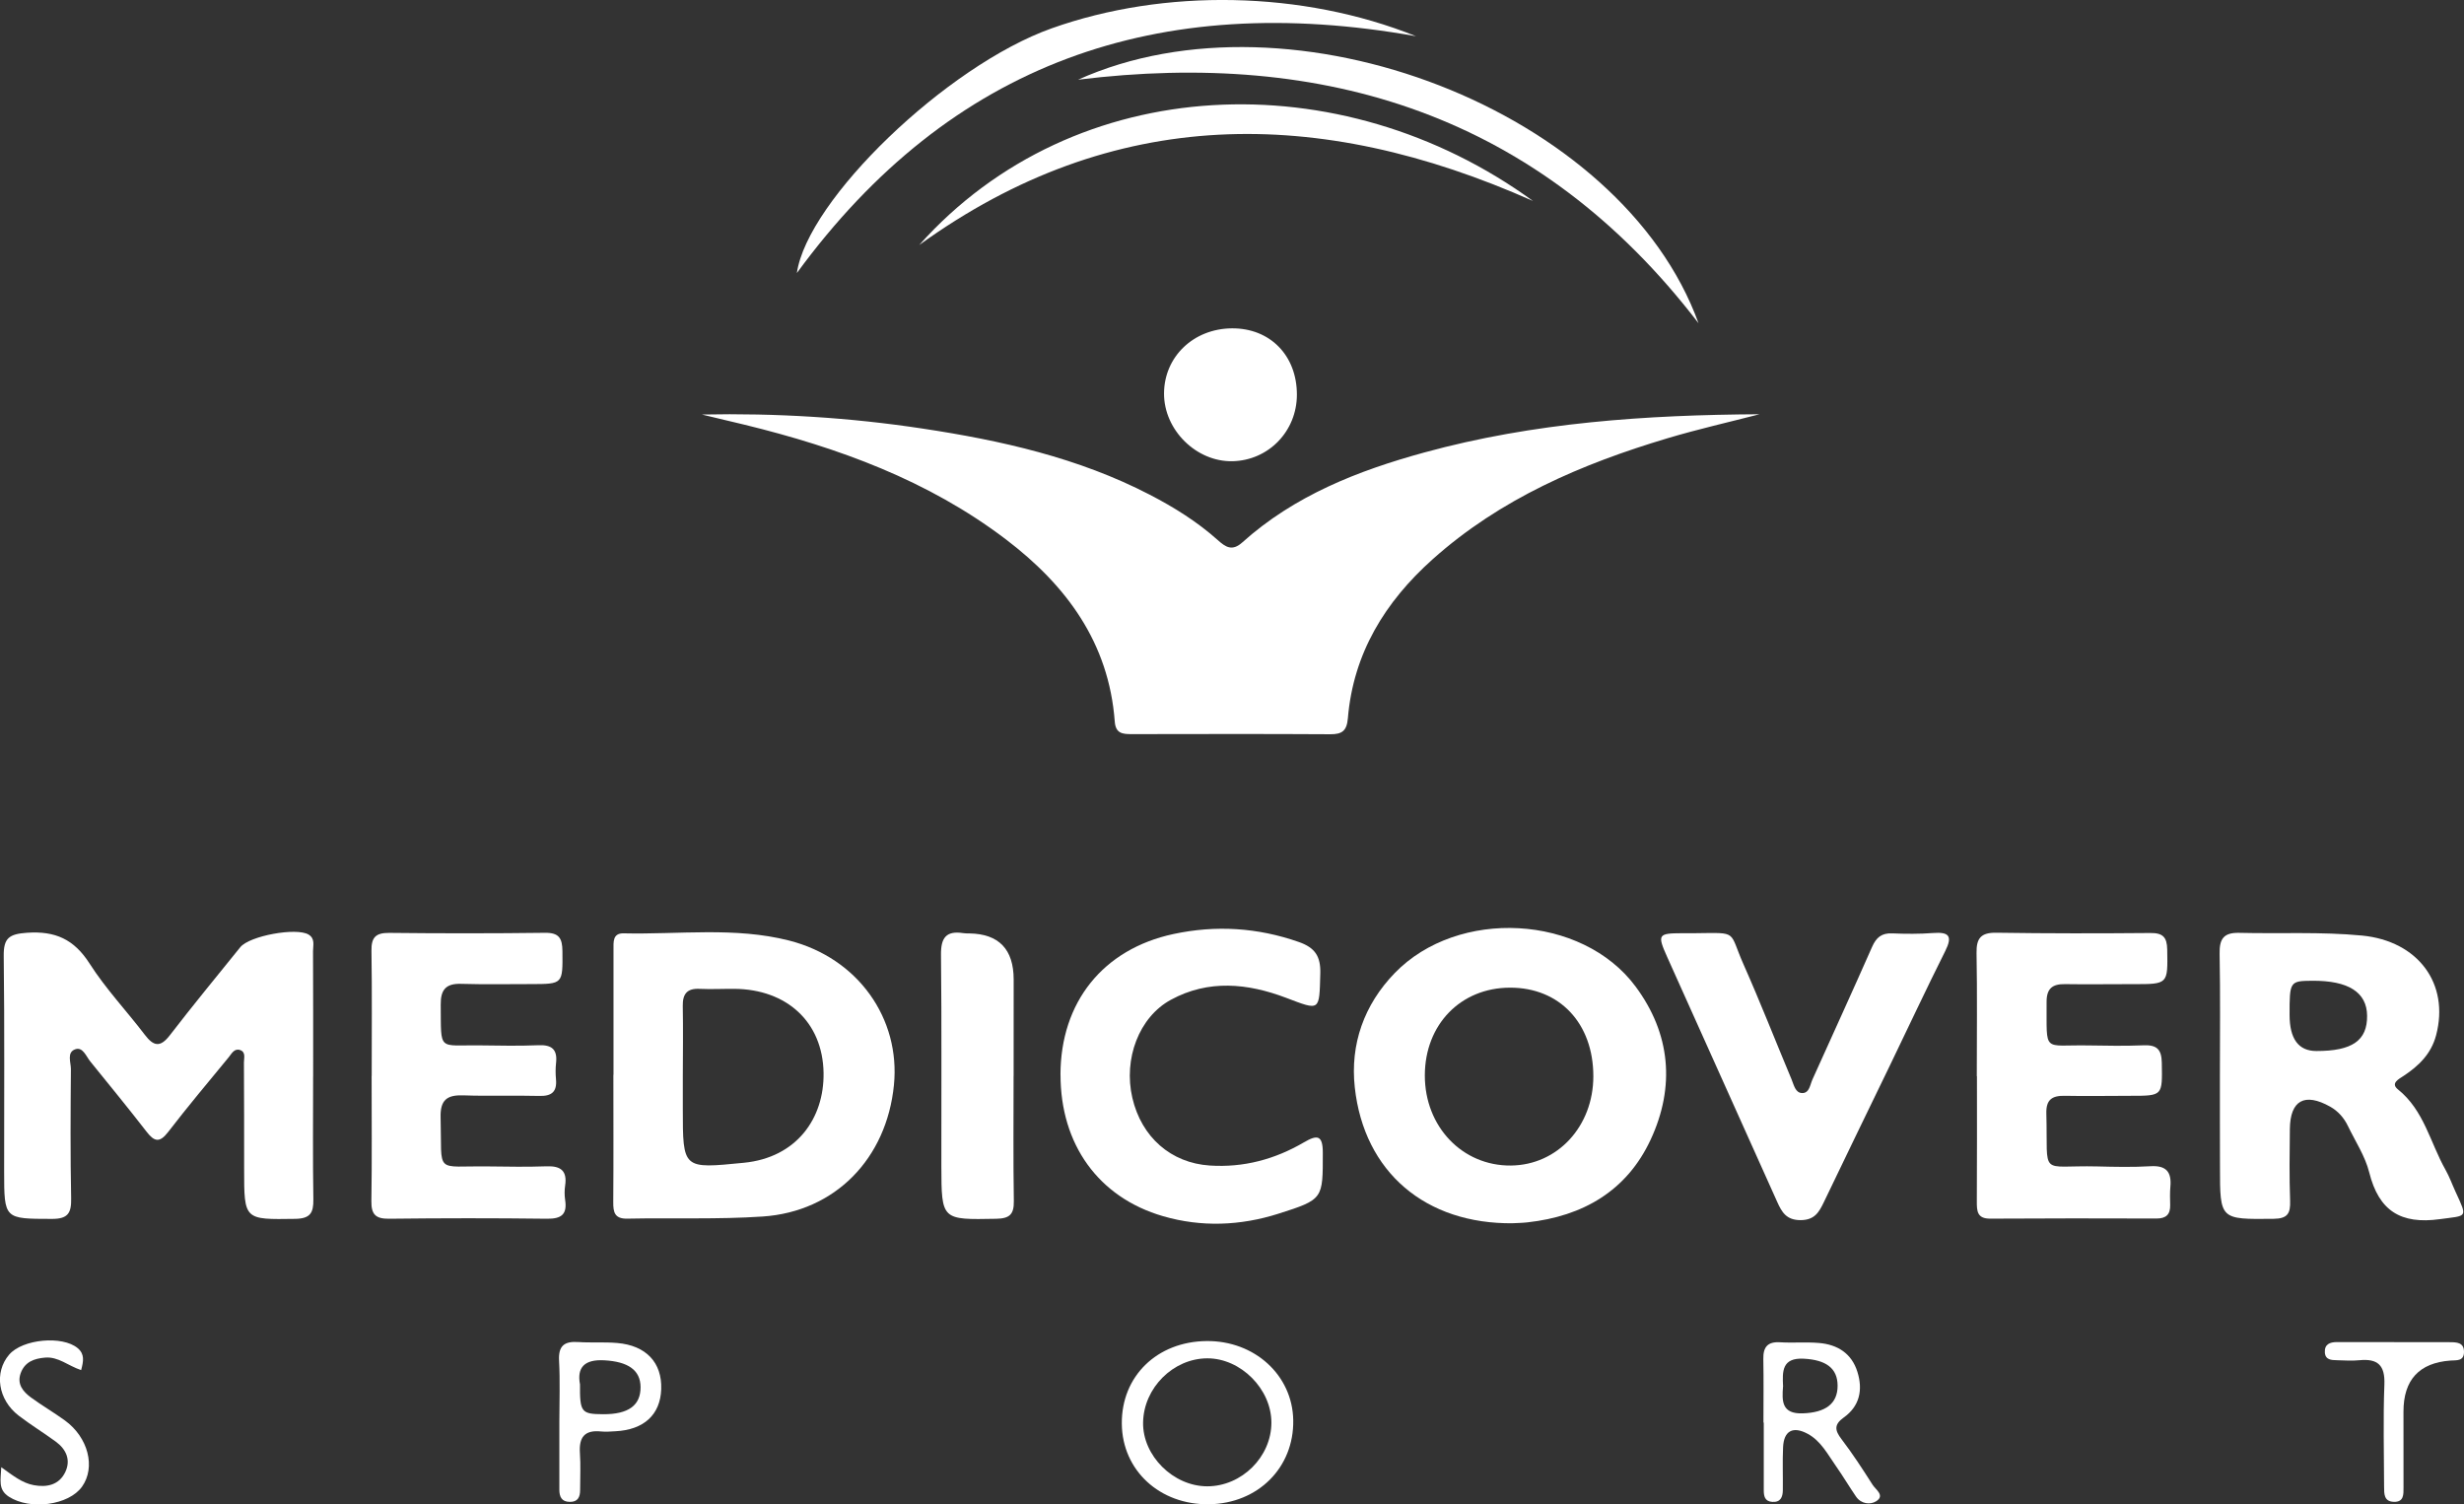
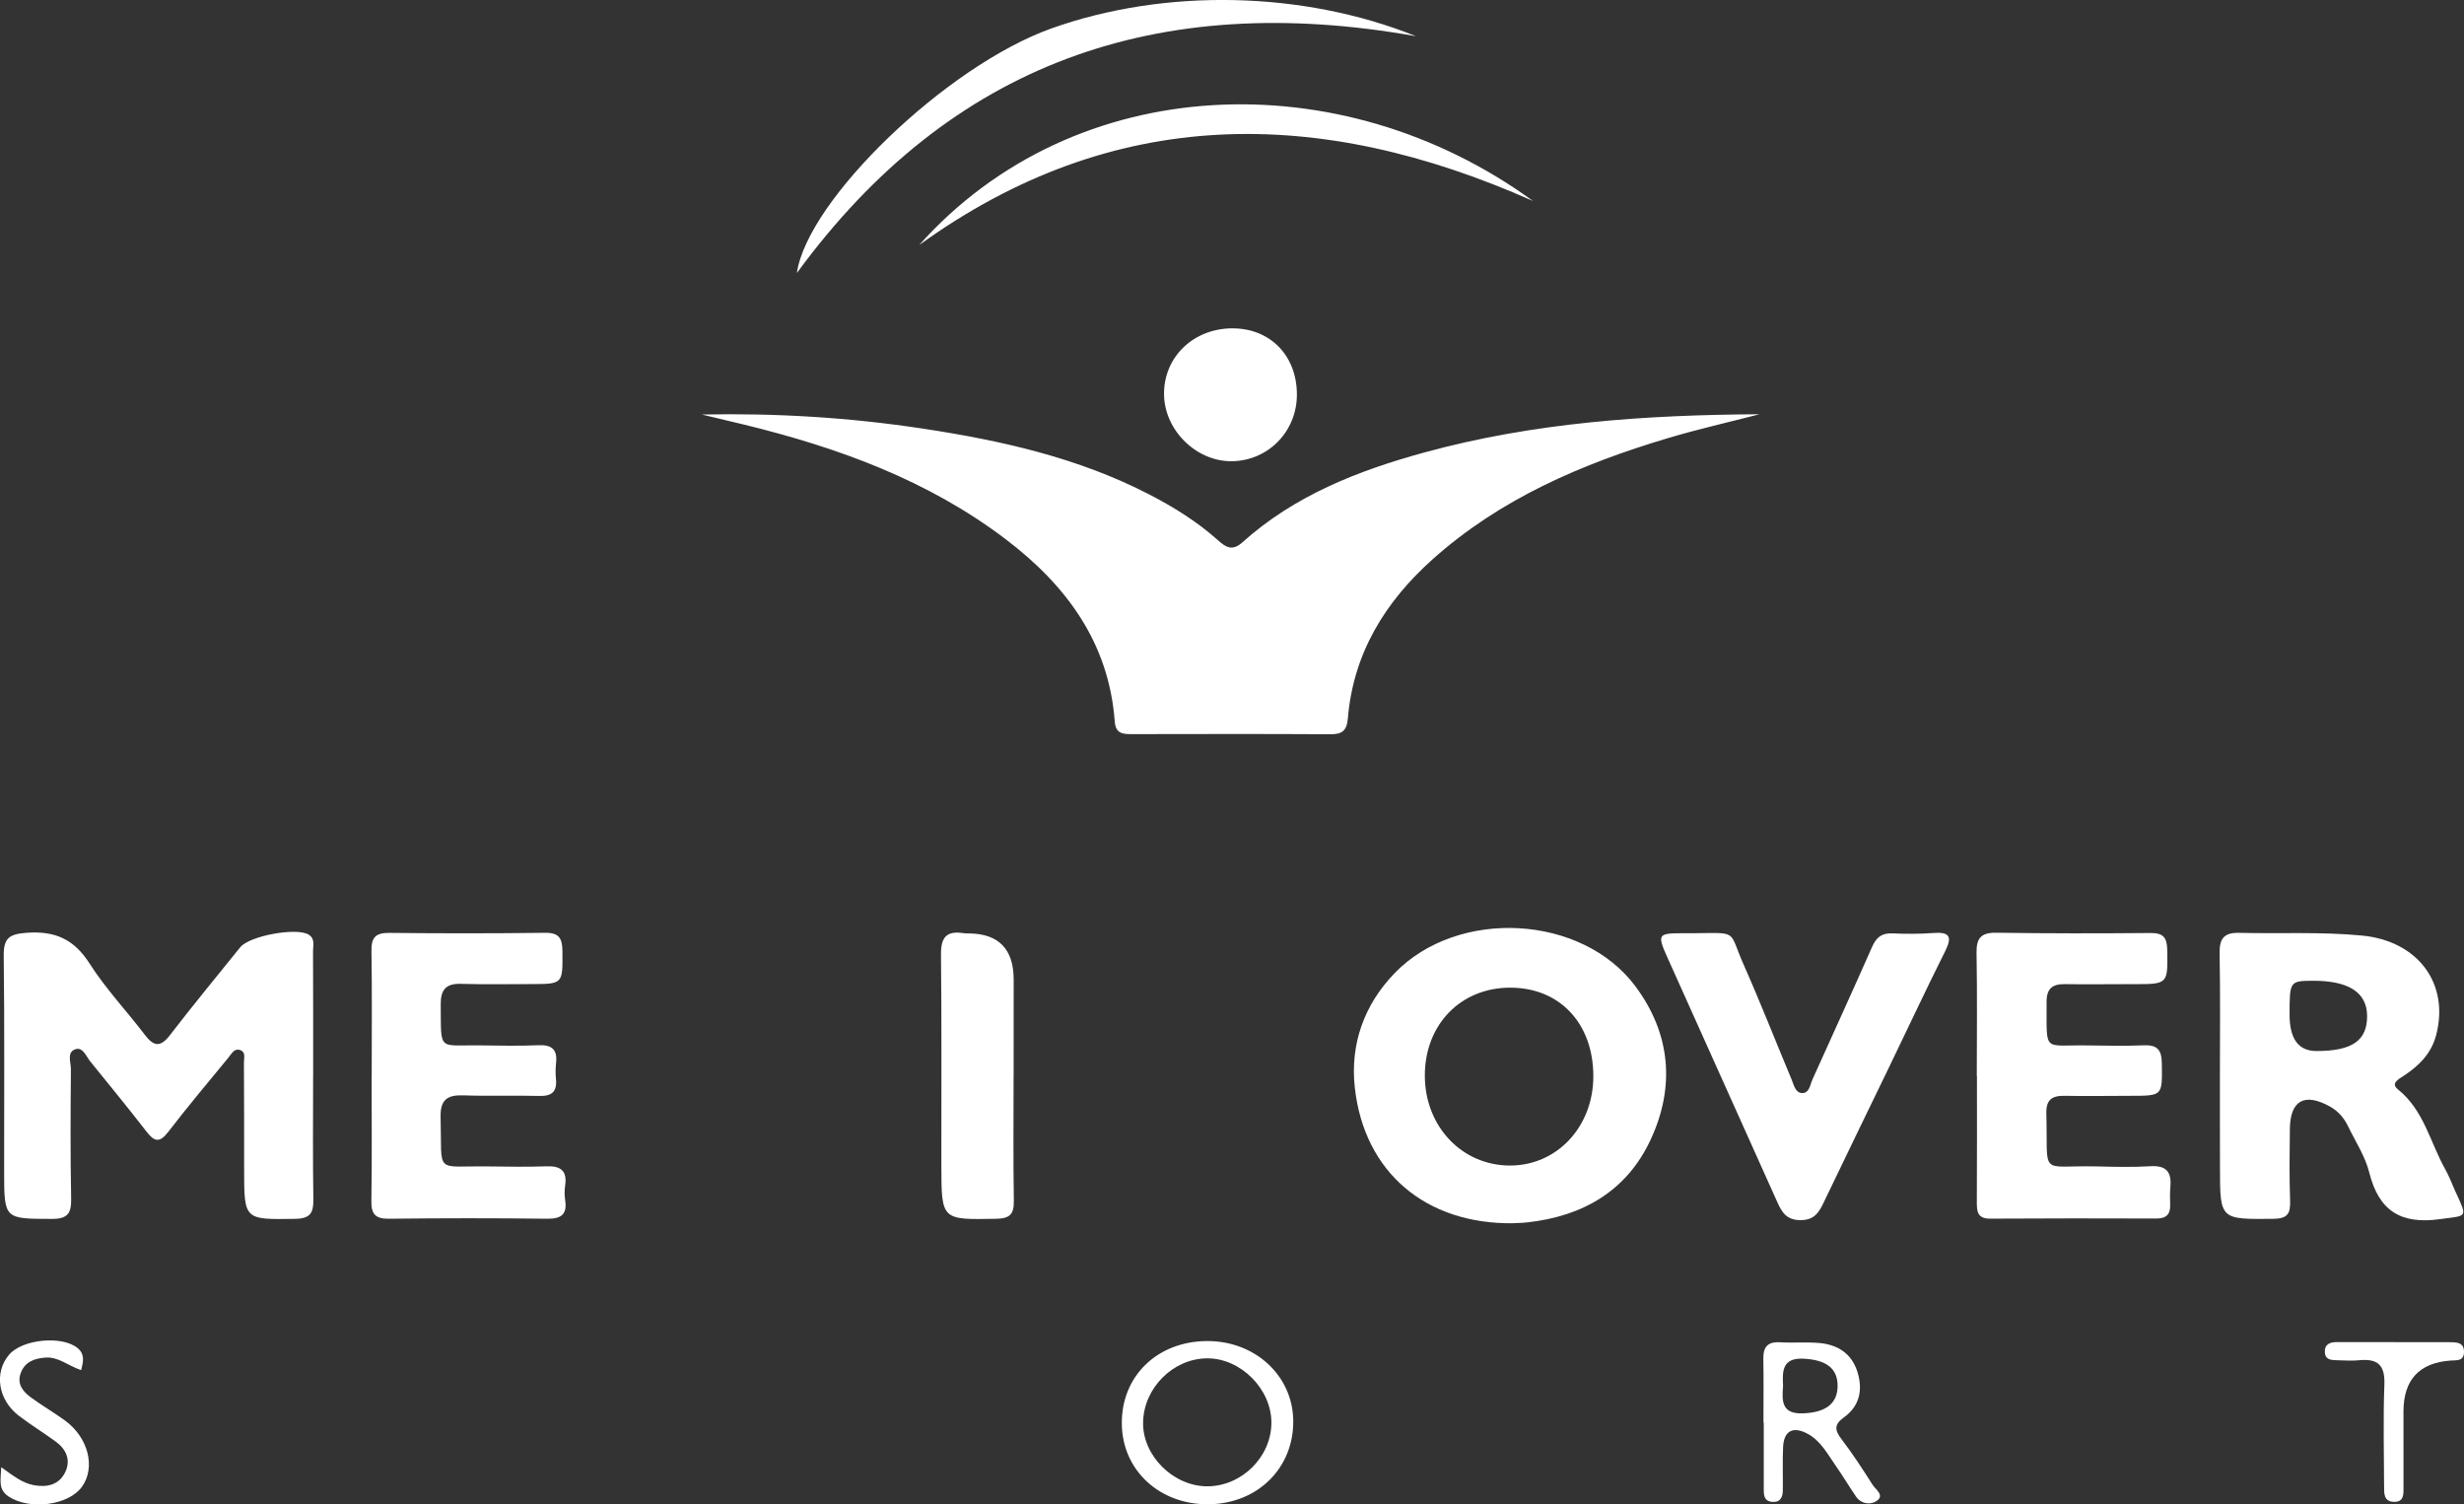
<svg xmlns="http://www.w3.org/2000/svg" id="Warstwa_1" data-name="Warstwa 1" viewBox="0 0 600.11 366.42">
  <rect x="0" y="0" width="600.11" height="366.42" fill="#333333" stroke="none" />
  <defs>
    <style>
      .cls-1 {
        fill: #fff;
      }
    </style>
  </defs>
  <path class="cls-1" d="m170.95,100.96c18.09-.37,36,.73,53.73,3.42,19.12,2.89,37.96,7.1,55.35,16.11,5.94,3.08,11.57,6.59,16.56,11.05,1.91,1.71,3.51,2.78,5.96.58,12.72-11.43,28.2-17.5,44.35-21.92,26.67-7.31,54.04-9.15,81.65-9.31-7.48,1.93-15.03,3.64-22.43,5.85-20.91,6.25-40.73,14.73-57.24,29.51-11.56,10.35-19.28,22.88-20.6,38.67-.26,3.06-1.38,3.93-4.29,3.91-16.16-.1-32.32-.05-48.47-.03-2.18,0-3.81-.2-4.02-3.07-1.43-19.21-11.81-33.2-26.56-44.4-18.93-14.37-40.75-22.3-63.57-27.88-3.47-.85-6.96-1.66-10.43-2.49Z" />
  <path class="cls-1" d="m76.26,262.15c0,9.99-.1,19.98.06,29.97.05,3.31-.77,4.68-4.42,4.74-12.45.18-12.44.32-12.44-12.12,0-8.66,0-17.32-.05-25.98,0-1.07.52-2.56-.98-3.03-1.38-.43-2.03.91-2.72,1.76-4.97,6.04-10,12.03-14.77,18.23-2.06,2.67-3.34,2.37-5.23-.07-4.48-5.79-9.13-11.45-13.73-17.14-1.01-1.25-1.8-3.55-3.59-2.97-2.21.72-1.11,3.19-1.12,4.86-.09,10.49-.15,20.98.06,31.47.07,3.55-.75,5.01-4.66,5-11.63-.03-11.65.13-11.66-11.56-.02-17.49.12-34.97-.1-52.45-.06-4.4,1.3-5.37,5.66-5.68,6.91-.48,11.47,1.59,15.25,7.5,3.92,6.14,9.01,11.52,13.45,17.35,2.14,2.8,3.75,3.16,6.1.11,5.58-7.25,11.4-14.32,17.15-21.44,2.25-2.79,13.66-4.86,16.62-3.09,1.67,1,1.09,2.66,1.1,4.05.05,10.16.03,20.32.03,30.47Z" />
-   <path class="cls-1" d="m149.42,261.78c0-10.16,0-20.32,0-30.48,0-1.85-.24-4.04,2.46-3.98,13.45.31,27.1-1.61,40.29,1.75,16.87,4.29,27.15,19.07,25.55,35.19-1.78,17.91-14.28,30.83-31.95,32.03-10.95.74-21.97.29-32.96.52-3.12.07-3.47-1.55-3.45-4.05.08-10.33.03-20.65.03-30.98h.03Zm16.88.2c0,2.66,0,5.33,0,7.99,0,14.87-.02,14.69,14.86,13.23,12.82-1.25,19.59-10.78,19.42-21.89-.2-12.45-9.03-20.38-21.71-20.47-2.83-.02-5.66.13-8.49,0-3.07-.15-4.14,1.26-4.09,4.17.1,5.66.03,11.32.01,16.98Z" />
  <path class="cls-1" d="m368.51,297.93c-21.27.25-36.29-12.42-38.55-33.09-1.15-10.49,2.24-20.12,9.74-27.86,15.39-15.87,45.56-14.3,58.63,3.27,8.56,11.51,9.69,24.4,3.7,37.29-5.8,12.5-16.5,18.68-30.01,20.17-1.32.15-2.66.16-3.51.21Zm19.55-35.79c0-12.89-8.2-21.62-20.3-21.59-12.02.02-20.72,8.98-20.74,21.36-.02,12.49,9.14,22.08,20.97,21.96,11.35-.11,20.06-9.55,20.07-21.73Z" />
  <path class="cls-1" d="m540.66,262.27c0-9.99.12-19.98-.07-29.97-.07-3.58.94-5.19,4.74-5.1,9.98.25,19.98-.3,29.95.66,13.66,1.33,21.34,11.73,18.04,24.27-1.19,4.51-4.19,7.44-7.89,9.89-1.18.78-3.28,1.81-1.41,3.31,6.37,5.1,7.85,12.96,11.57,19.55.98,1.73,1.65,3.63,2.49,5.45,2.95,6.42,2.85,5.68-3.83,6.6-9.57,1.32-14.88-2.03-17.22-11.38-.99-3.96-3.39-7.57-5.19-11.31-.96-1.99-2.39-3.62-4.33-4.71-6.21-3.48-9.73-1.55-9.81,5.44-.07,5.83-.15,11.66.06,17.48.11,3.12-.63,4.37-4.09,4.4-12.99.13-12.99.27-12.99-12.6,0-3.66-.02-7.33-.02-10.99,0-3.66,0-7.33,0-10.99Zm16.97-15.11q0,8.81,6.51,8.82c8.74.02,12.44-2.55,12.37-8.61-.06-5.7-4.56-8.56-13.34-8.5-5.47.04-5.55.15-5.54,8.28Z" />
  <path class="cls-1" d="m481.45,262.11c0-9.99.12-19.99-.06-29.98-.07-3.65,1.09-5.02,4.85-4.96,12.49.19,24.99.18,37.48.07,3.03-.03,4.06.98,4.11,4.04.14,8.45.27,8.43-8.38,8.41-5.5-.01-11,.09-16.49,0-3.12-.06-4.53,1.09-4.51,4.37.08,12.6-1.07,10.36,10.14,10.56,4.5.08,9,.15,13.49-.03,3.18-.13,4.38.95,4.43,4.26.13,8.05.29,8.04-7.63,8.04-5.33,0-10.66.11-15.99,0-3.08-.06-4.59.91-4.5,4.28.43,15.76-1.96,12.57,12.39,12.92,4.33.11,8.67.21,12.99-.05,3.81-.23,5.15,1.39,4.83,4.97-.13,1.49-.09,3-.05,4.5.05,2.29-1,3.27-3.32,3.27-13.49-.04-26.99-.06-40.48.03-3.23.02-3.3-1.83-3.29-4.22.06-10.16.03-20.32.03-30.48h-.03Z" />
  <path class="cls-1" d="m90.53,262.04c0-10.16.1-20.32-.06-30.48-.05-3.24,1.02-4.38,4.31-4.35,12.65.14,25.31.14,37.97-.02,3.39-.04,4.2,1.32,4.23,4.44.07,8.04.19,8.04-7.7,8.05-5.66,0-11.33.11-16.99-.06-3.69-.11-4.99,1.43-4.95,5.05.12,11.65-.8,9.78,9.82,9.94,4.66.07,9.33.15,13.99-.04,3.25-.14,4.64,1.03,4.28,4.31-.15,1.32-.14,2.67-.02,3.99.28,3.04-1.05,4.13-4.06,4.05-6.16-.16-12.33.08-18.48-.14-3.98-.14-5.68,1.09-5.56,5.38.39,14.15-1.71,11.72,11.87,11.93,4.66.07,9.33.13,13.99-.03,3.45-.12,5,1.14,4.47,4.69-.17,1.14-.17,2.35,0,3.49.54,3.53-.91,4.63-4.41,4.59-12.82-.16-25.65-.15-38.47,0-3.26.04-4.36-1.04-4.31-4.31.16-10.16.06-20.32.06-30.48h.03Z" />
-   <path class="cls-1" d="m258.28,261.75c.02-17.61,10.32-30.59,27.54-34.27,10.3-2.2,20.47-1.57,30.52,1.95,3.97,1.39,5.33,3.52,5.22,7.67-.25,9.26.02,9.09-8.36,5.91-9.33-3.53-18.86-4.49-28.01.48-7.8,4.23-11.6,14.4-9.41,23.88,2.22,9.6,9.41,15.88,18.86,16.5,8.25.54,15.88-1.52,22.94-5.65,3.28-1.92,4.59-1.75,4.59,2.55,0,11.25.18,11.34-10.83,14.84-9.26,2.94-18.74,3.31-28.07.6-15.78-4.58-24.99-17.53-24.98-34.46Z" />
+   <path class="cls-1" d="m258.28,261.75Z" />
  <path class="cls-1" d="m413.17,227.28c10.27-.1,7.82-.63,11.46,7.58,4.11,9.26,7.8,18.7,11.71,28.04.56,1.34.91,3.29,2.58,3.32,1.77.03,1.91-2,2.51-3.32,4.85-10.76,9.76-21.49,14.52-32.28,1.01-2.29,2.32-3.4,4.89-3.29,3.32.14,6.66.16,9.97-.09,3.87-.29,4.8.72,2.95,4.41-4.69,9.36-9.12,18.85-13.68,28.28-5.28,10.93-10.61,21.83-15.84,32.78-1.2,2.51-2.27,4.45-5.71,4.46-3.47,0-4.58-1.96-5.71-4.49-8.91-19.86-17.86-39.7-26.76-59.57-2.47-5.51-2.25-5.8,3.61-5.82,1.16,0,2.33,0,3.49,0Z" />
  <path class="cls-1" d="m246.86,262.04c0,10.16-.1,20.32.06,30.48.05,3.25-1.02,4.26-4.3,4.32-13.3.25-13.32.36-13.35-12.82-.03-17.16.1-34.32-.09-51.47-.05-4.17,1.26-5.92,5.43-5.28.49.08,1,.06,1.5.07q10.75.18,10.77,11.21c.01,7.83,0,15.66-.01,23.49Z" />
-   <path class="cls-1" d="m262.57,19.41c52.01-23.4,132.32,7.39,151.11,59.32-38.96-50.86-91.16-66.7-151.11-59.32Z" />
  <path class="cls-1" d="m344.87,8.82c-62.93-11.22-113.4,6.56-150.79,57.68,2.55-17.81,36.43-50.49,62.06-59.6,27.45-9.76,61-9.22,88.73,1.92Z" />
  <path class="cls-1" d="m300.02,79.97c9.31-.07,15.86,6.62,15.84,16.18-.02,8.89-6.91,15.99-15.69,16.18-8.83.18-16.71-7.63-16.67-16.52.04-8.93,7.18-15.77,16.52-15.84Z" />
  <path class="cls-1" d="m223.87,59.68c37.86-42.45,102.7-44.8,149.49-10.73-52.13-23.2-102.23-23.41-149.49,10.73Z" />
  <path class="cls-1" d="m293.85,326.62c11.7-.12,20.95,8.32,21.12,19.29.18,11.54-8.58,20.28-20.5,20.46-12.01.18-21.15-8.25-21.25-19.61-.11-11.56,8.55-20.01,20.63-20.14Zm15.8,19.88c.01-8.19-7.45-15.68-15.6-15.67-8.31.02-15.5,7.19-15.65,15.6-.15,8.1,7.34,15.56,15.62,15.57,8.4,0,15.62-7.15,15.63-15.5Z" />
  <path class="cls-1" d="m429.49,346.48c0-5.16.07-10.31-.03-15.47-.06-2.94,1.04-4.28,4.11-4.09,3.15.19,6.33-.1,9.47.17,4.49.38,7.94,2.54,9.34,7.05,1.36,4.37.55,8.33-3.32,11.09-2.4,1.72-2.22,3.11-.56,5.28,2.72,3.57,5.17,7.34,7.58,11.13.74,1.17,3.08,2.6.86,4-1.43.9-3.66.68-4.91-1.15-1.69-2.47-3.21-5.04-4.93-7.49-2-2.84-3.62-6.06-6.84-7.79-3.58-1.93-5.81-.74-5.99,3.27-.16,3.49-.01,6.98-.06,10.48-.02,1.66-.55,2.98-2.6,2.83-1.82-.13-2.04-1.44-2.04-2.84-.02-5.49,0-10.98,0-16.47h-.07Zm4.77-8.79c-.28,3.54-.35,6.71,4.78,6.54,5.54-.18,8.54-2.33,8.51-6.78-.03-4.24-2.85-6.23-8.18-6.53-5.44-.31-5.28,3.13-5.1,6.77Z" />
-   <path class="cls-1" d="m136.23,346.37c0-5,.2-10-.07-14.99-.19-3.63,1.3-4.74,4.66-4.52,3.15.21,6.34-.04,9.49.23,7.07.6,10.96,4.8,10.73,11.27-.22,6.21-4.23,9.89-11.17,10.23-1.16.06-2.34.17-3.49.05-3.99-.42-5.41,1.42-5.14,5.25.21,2.98.05,5.99.05,8.99,0,1.7-.52,2.94-2.53,2.91-1.99-.02-2.53-1.27-2.53-2.96,0-5.5,0-10.99,0-16.49Zm5.03-9.25c-.06,6.85.32,7.29,5.64,7.32,6.15.03,9.14-2.14,9.11-6.62-.03-4.17-3.1-6.19-8.81-6.51-4.94-.28-6.69,1.82-5.95,5.81Z" />
  <path class="cls-1" d="m19.77,333.7c-3.23-1.07-5.55-3.32-8.79-3.05-2.7.23-4.93,1.06-5.93,3.76-.99,2.68.55,4.53,2.5,5.96,2.68,1.97,5.58,3.64,8.27,5.6,5.68,4.14,7.51,11.38,4.17,16.1-3.23,4.56-12.68,5.81-17.84,2.45-2.69-1.75-1.95-4.1-1.84-7.17,2.85,2.04,5.09,3.85,7.92,4.37,3.23.6,6.18-.07,7.67-3.19,1.4-2.94.23-5.56-2.34-7.43-2.96-2.16-6.09-4.08-8.99-6.3-5.07-3.88-6.05-10.54-2.34-14.87,3.27-3.81,12.99-4.69,16.69-1.58,1.74,1.46,1.42,3.17.84,5.35Z" />
  <path class="cls-1" d="m583.13,326.9c4.49,0,8.98-.02,13.47,0,1.69.01,3.55,0,3.51,2.43-.03,2.24-1.84,1.94-3.28,2.04q-11.47.83-11.46,12.46c0,6.15.03,12.3.01,18.46,0,1.66.12,3.58-2.38,3.49-2.38-.08-2.34-1.92-2.35-3.62-.02-8.31-.25-16.64.07-24.94.19-4.72-1.62-6.36-6.08-5.93-1.81.18-3.65.05-5.48,0-1.35-.03-2.83-.07-2.94-1.91-.11-2,1.25-2.51,2.93-2.51,4.66,0,9.31,0,13.97,0,0,0,0,.01,0,.02Z" />
</svg>